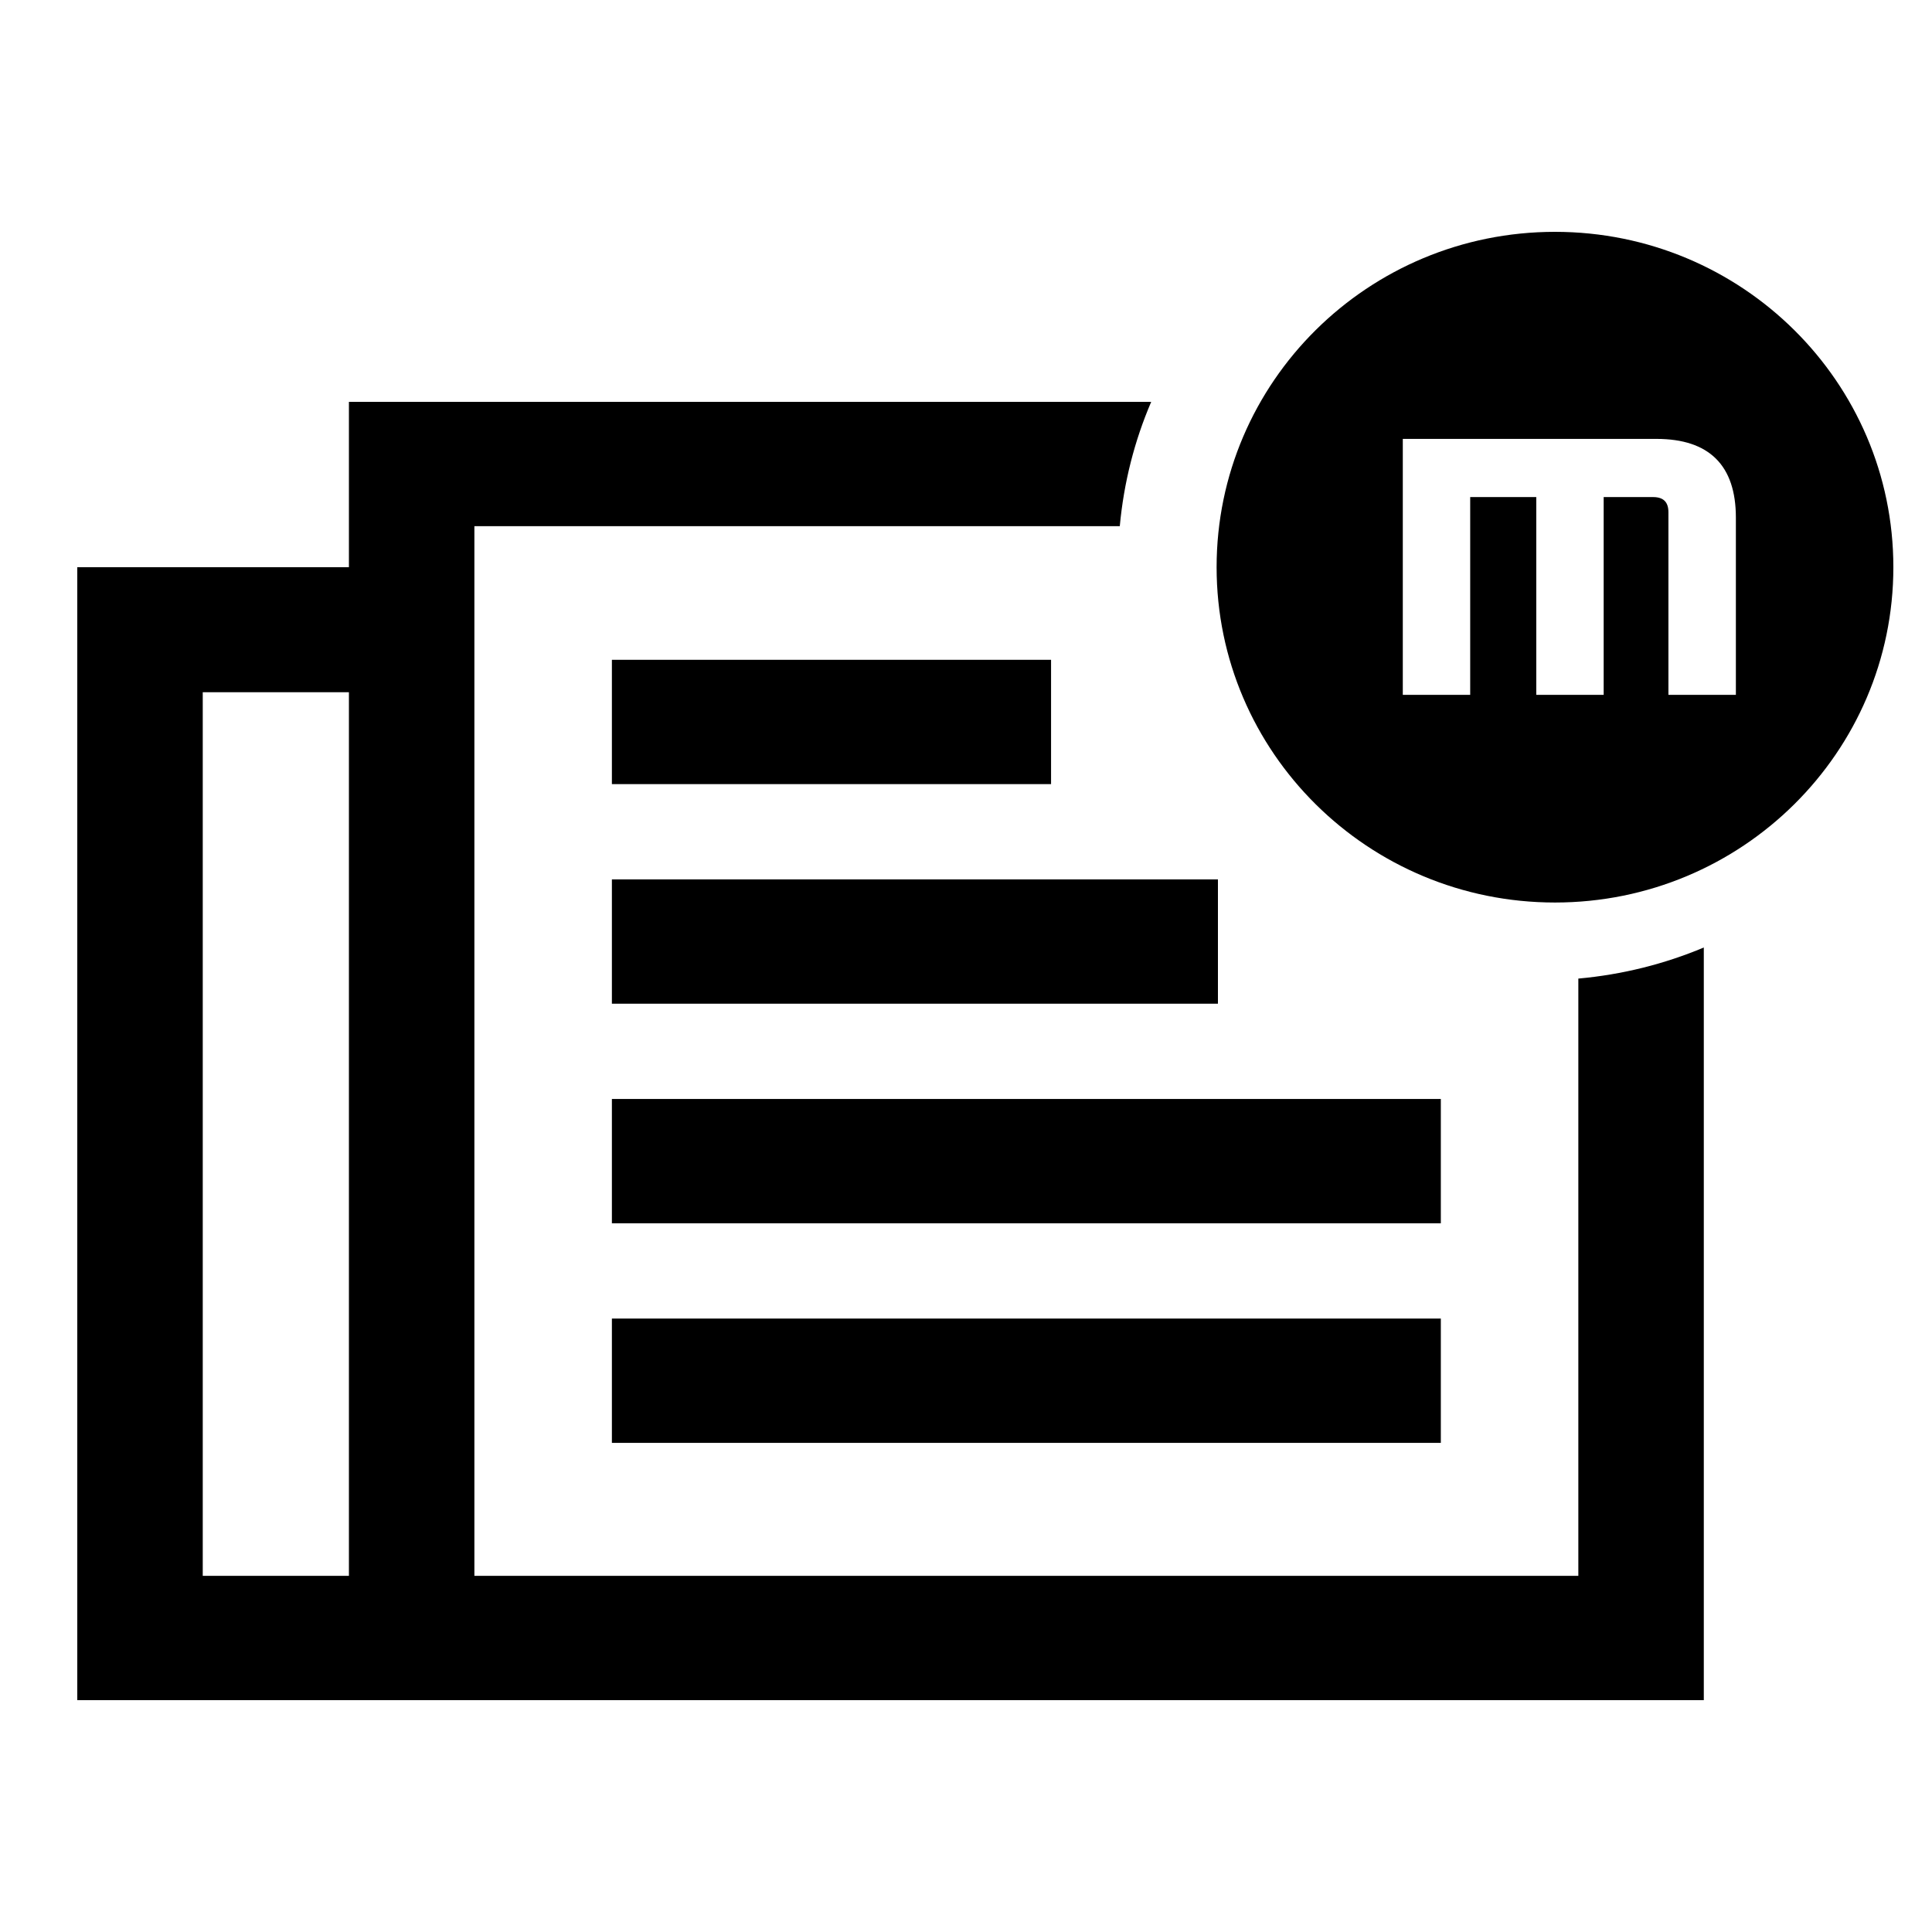
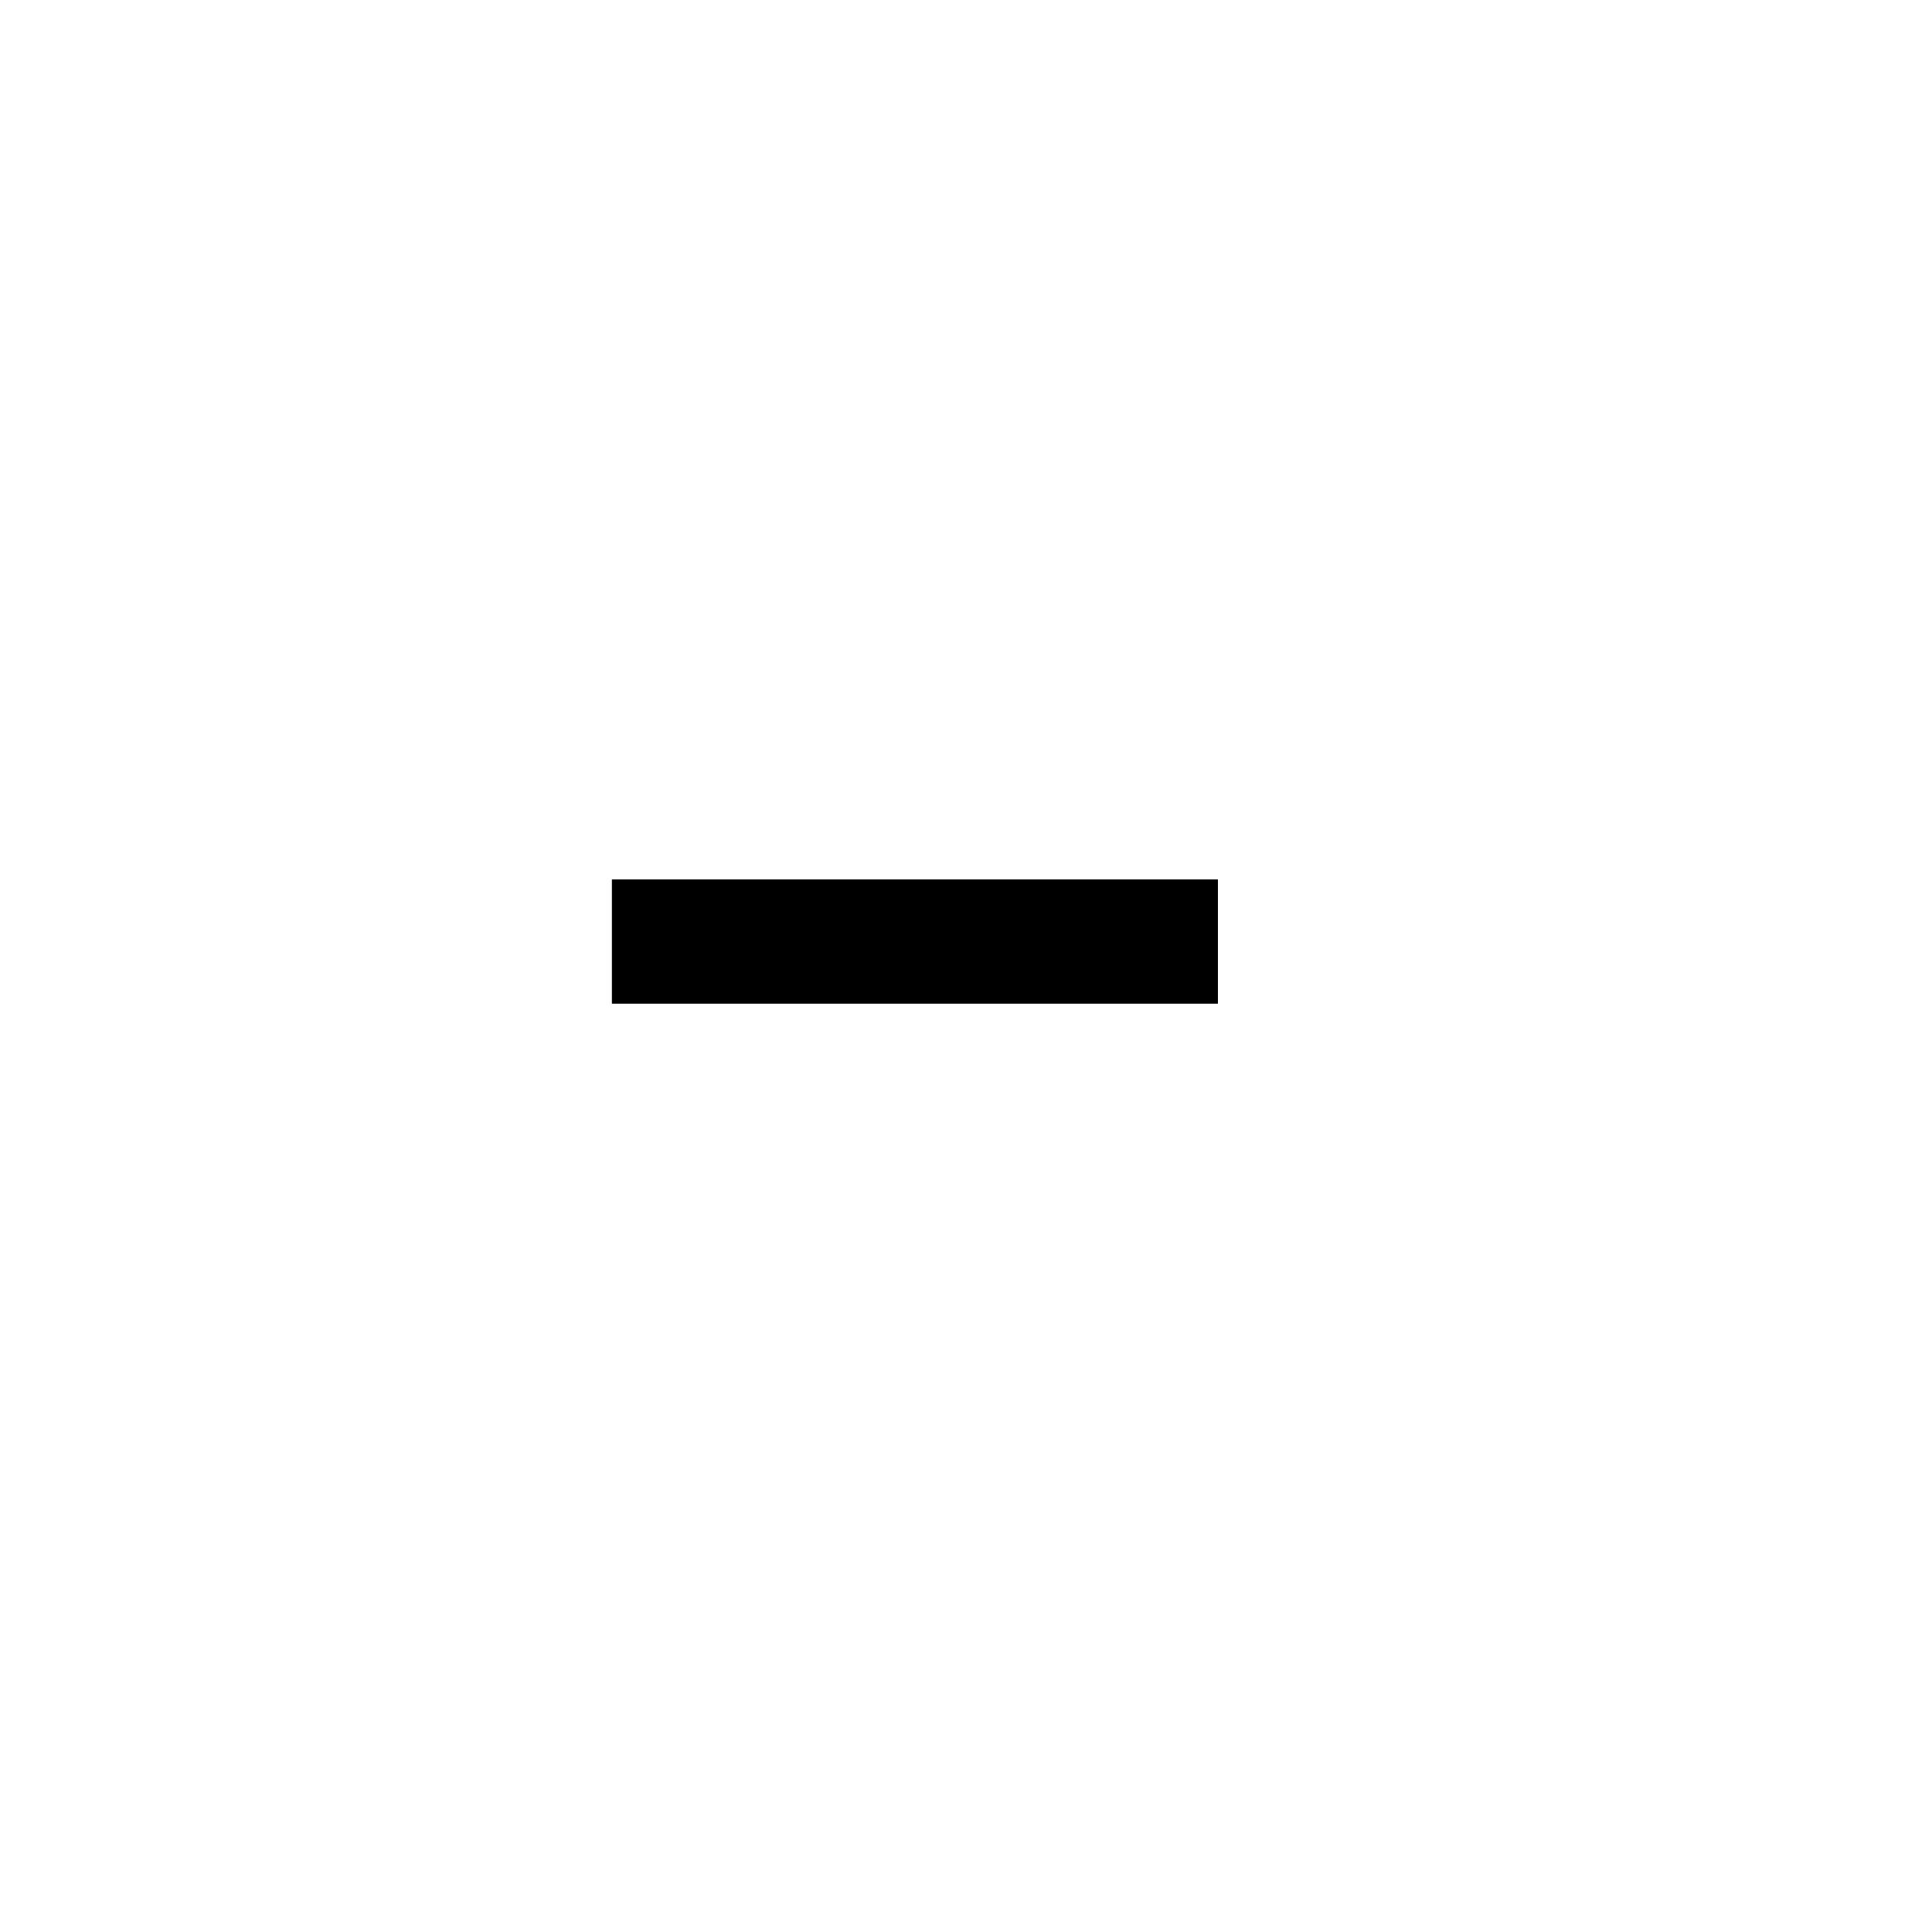
<svg xmlns="http://www.w3.org/2000/svg" width="35" height="35" viewBox="0 0 35 35" fill="none">
-   <path d="M28.593 28.548H8.594V9.532H20.286C20.359 8.741 20.552 7.987 20.855 7.28H6.321V10.275H1.4V30.8H30.866V17.165C30.153 17.464 29.391 17.656 28.593 17.728V28.548ZM6.321 28.548H3.673V12.54H6.321V28.56V28.548Z" fill="black" />
-   <path d="M19.041 11.953H11.085V14.205H19.041V11.953Z" fill="black" />
  <path d="M22.064 15.931H11.085V18.183H22.064V15.931Z" fill="black" />
-   <path d="M26.102 19.909H11.085V22.161H26.102V19.909Z" fill="black" />
-   <path d="M26.102 23.887H11.085V26.139H26.102V23.887Z" fill="black" />
-   <path fill-rule="evenodd" clip-rule="evenodd" d="M22.04 10.275C22.04 6.92 24.784 4.2 28.17 4.2C31.555 4.2 34.3 6.92 34.3 10.275C34.3 13.63 31.555 16.35 28.17 16.35C24.784 16.35 22.04 13.63 22.04 10.275ZM27.831 9.005H26.634V12.588H25.413V7.951H30.008C30.963 7.951 31.447 8.43 31.447 9.376V12.588H30.225V9.281C30.225 9.101 30.141 9.005 29.947 9.005H29.052V12.588H27.831V9.005Z" fill="black" />
</svg>